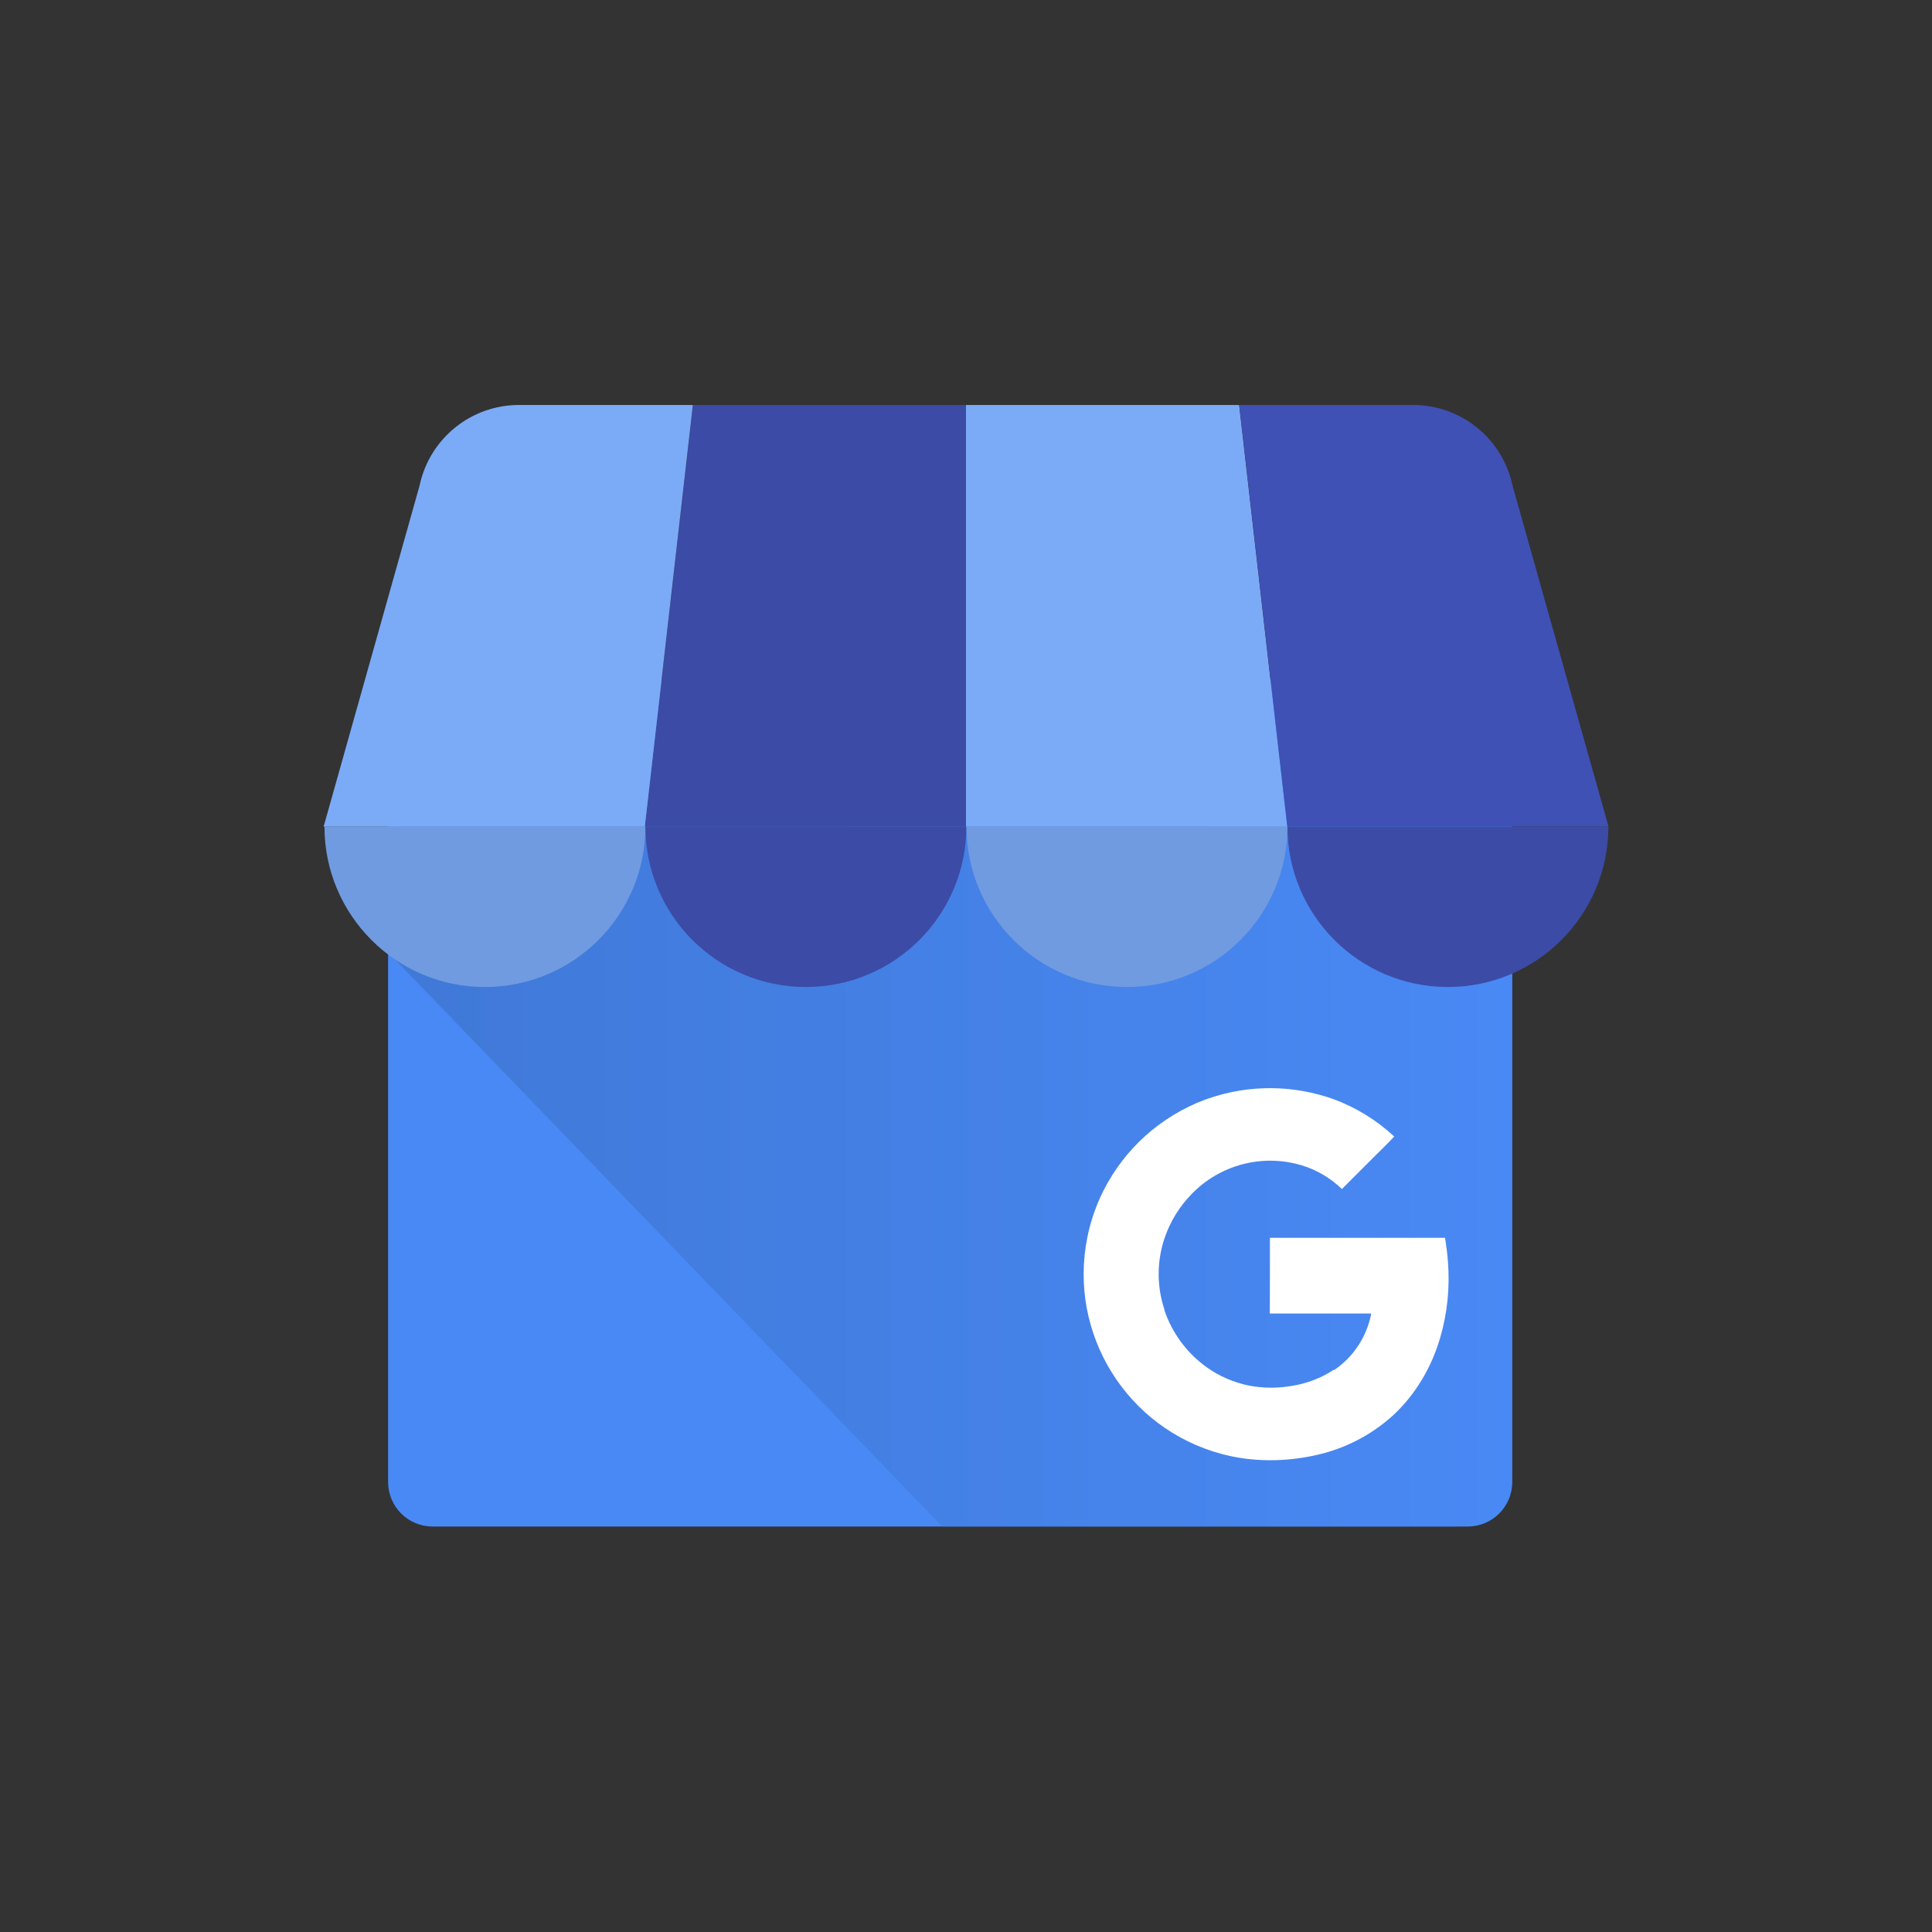
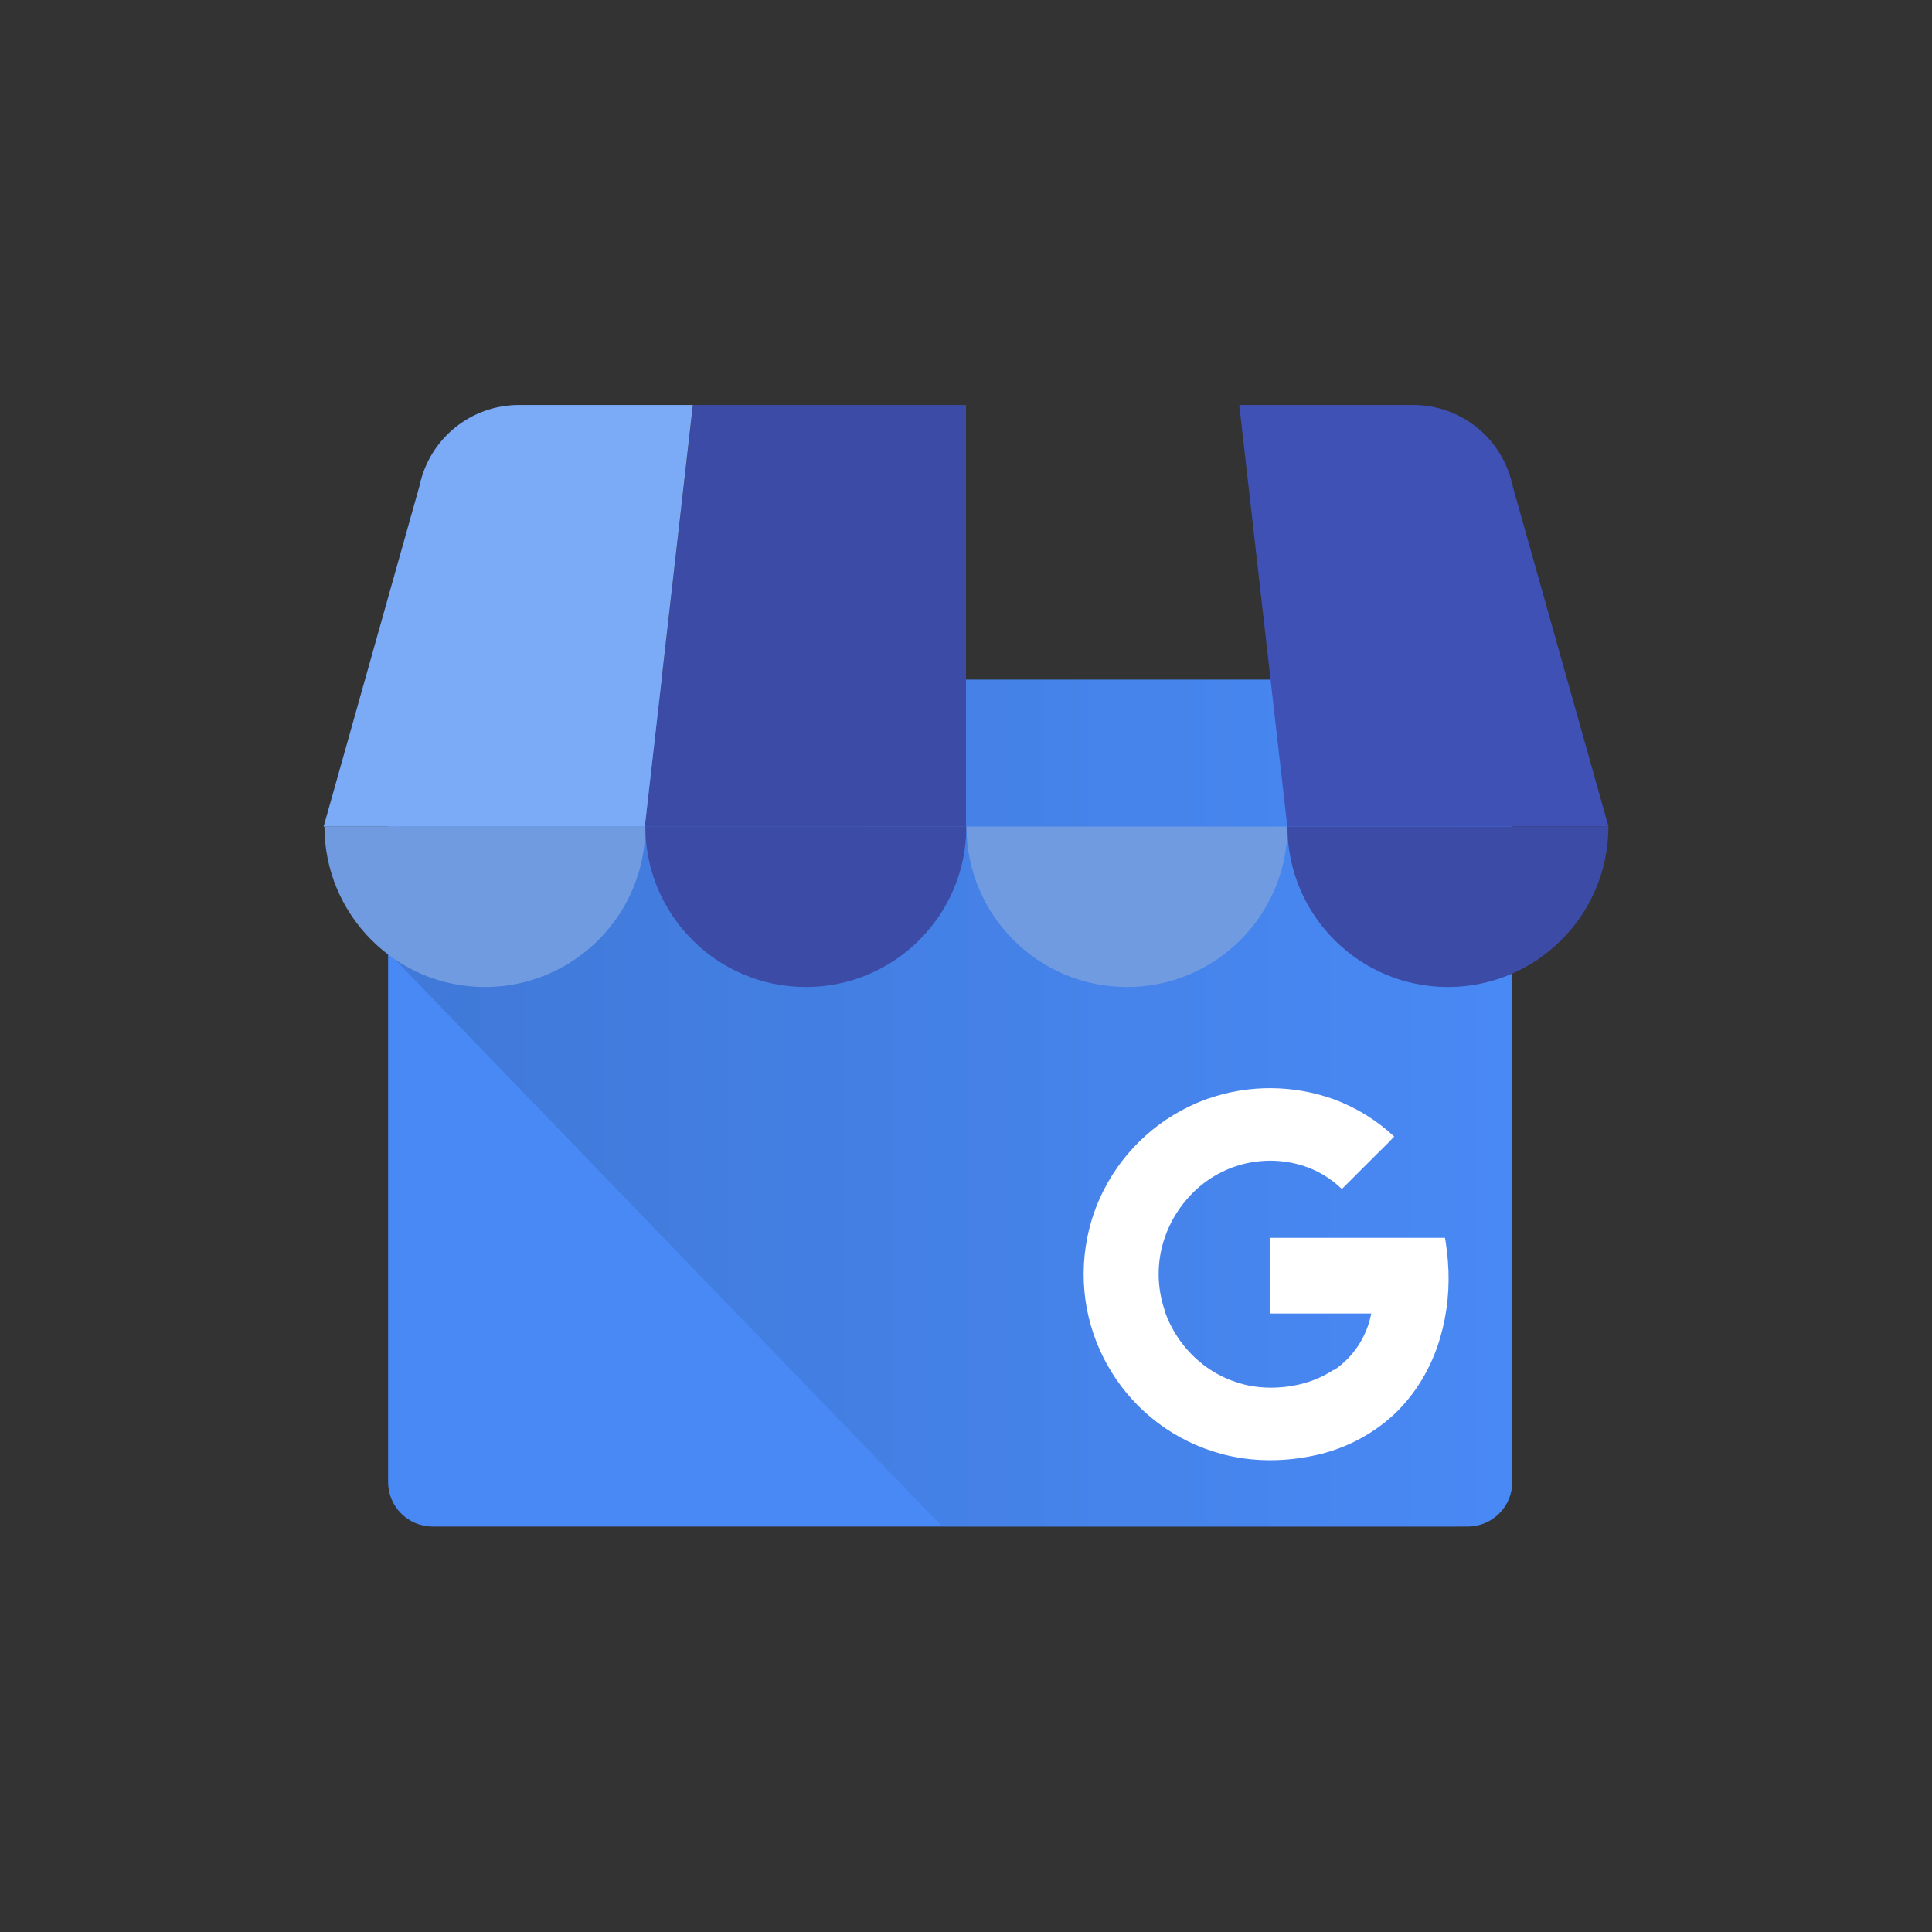
<svg xmlns="http://www.w3.org/2000/svg" version="1.1" id="Layer_1" x="0px" y="0px" viewBox="0 0 1600 1600" style="enable-background:new 0 0 1600 1600;" xml:space="preserve">
  <rect x="0" y="0" width="1600" height="1600" fill="#333333" stroke="none" />
  <style type="text/css">
	.st0{fill:#4989F5;}
	.st1{fill:url(#SVGID_1_);}
	.st2{fill:#3C4BA6;}
	.st3{fill:#7BABF7;}
	.st4{fill:#3F51B5;}
	.st5{fill:#709BE0;}
	.st6{fill:#FFFFFF;}
</style>
  <title>Certified-Google-Partner-Newcastle-Web-Design-Moto-Digital-009</title>
  <path class="st0" d="M358.3,568h857.2c20.4,0,36.9,16.5,36.9,36.9v622.4c0,20.4-16.5,36.9-36.9,36.9H358.3  c-20.4,0-36.9-16.5-36.9-36.9V604.9C321.5,584.5,338,568,358.3,568z" />
  <linearGradient id="SVGID_1_" gradientUnits="userSpaceOnUse" x1="321.97" y1="684.455" x2="1251.94" y2="684.455" gradientTransform="matrix(1 0 0 -1 0 1597.89)">
    <stop offset="3.000000e-02" style="stop-color:#4079D8" />
    <stop offset="1" style="stop-color:#4989F5" />
  </linearGradient>
  <path class="st1" d="M1204.8,562.8H368.1c-25.9,0-46.1,200.6-46.1,226.5l458.2,474.8h424.6c26-0.1,47.1-21.1,47.1-47.1V609.9  C1251.9,583.9,1230.8,562.8,1204.8,562.8z" />
  <polygon class="st2" points="534,684.6 800,684.6 800,335.4 573.9,335.4 " />
-   <polygon class="st3" points="1066,684.6 800,684.6 800,335.4 1026.2,335.4 " />
  <path class="st3" d="M1252.4,401.6l0.3,1.2C1252.7,402.4,1252.5,402,1252.4,401.6z" />
  <path class="st4" d="M1252.8,402.8l-0.3-1.2c-8.4-38.6-42.6-66.2-82.1-66.2h-144.1l39.8,349.1h266L1252.8,402.8z" />
  <path class="st3" d="M347.6,401.6l-0.3,1.2C347.4,402.4,347.5,402,347.6,401.6z" />
  <path class="st3" d="M347.3,402.8l0.3-1.2c8.4-38.6,42.6-66.2,82.1-66.2h144.1L534,684.6H268L347.3,402.8z" />
-   <path class="st5" d="M534.5,684.5c0,73.4-59.5,132.9-132.9,132.9s-132.9-59.5-132.9-132.9H534.5z" />
+   <path class="st5" d="M534.5,684.5c0,73.4-59.5,132.9-132.9,132.9s-132.9-59.5-132.9-132.9z" />
  <path class="st2" d="M800.3,684.5c0,73.4-59.5,132.9-132.9,132.9s-132.9-59.5-132.9-132.9H800.3z" />
  <path class="st5" d="M1066.2,684.5c0,73.4-59.5,132.9-132.9,132.9s-132.9-59.5-132.9-132.9H1066.2z" />
  <path class="st2" d="M1332,684.5c0,73.4-59.5,132.9-132.9,132.9c-73.4,0-132.9-59.5-132.9-132.9H1332z" />
  <path class="st6" d="M1199.1,1044.6c-0.5-6.3-1.2-12.1-2.4-19.5h-145c0,20.3,0,42.4-0.1,62.7h84c-3.6,19.1-14.7,36-30.8,46.9  c0,0,0-0.3-0.1-0.4c-10.3,6.8-21.9,11.3-34,13.3c-12.2,2.2-24.6,2.2-36.8-0.2c-12.3-2.6-24-7.6-34.3-14.9  c-15.2-10.8-26.9-25.8-33.7-43.1c-0.5-1.3-1-2.7-1.5-4.1v-0.2l0.1-0.1c-6.6-19.4-6.6-40.4,0-59.8c4.6-13.6,12.3-26,22.3-36.3  c23.6-24.4,58.8-33.6,91.3-23.8c12.5,3.8,23.8,10.5,33.2,19.6l28.3-28.3c5-5,10.2-9.9,15-15.2l0,0l0,0  c-14.4-13.4-31.2-23.8-49.6-30.7c-33.5-12.1-70.1-12.5-103.8-0.9c-1.2,0.4-2.3,0.8-3.5,1.2c-36.4,13.7-66.3,40.5-83.8,75.1  c-6.2,12.3-10.7,25.3-13.4,38.8c-16.1,79.8,32.6,158.3,111.2,179.4c25.7,6.9,53,6.7,78.9,0.8c23.5-5.3,45.3-16.6,63.1-32.8  c18.6-17.2,32-40,39-64.3C1198.7,1087.4,1200.8,1065.9,1199.1,1044.6z" />
</svg>